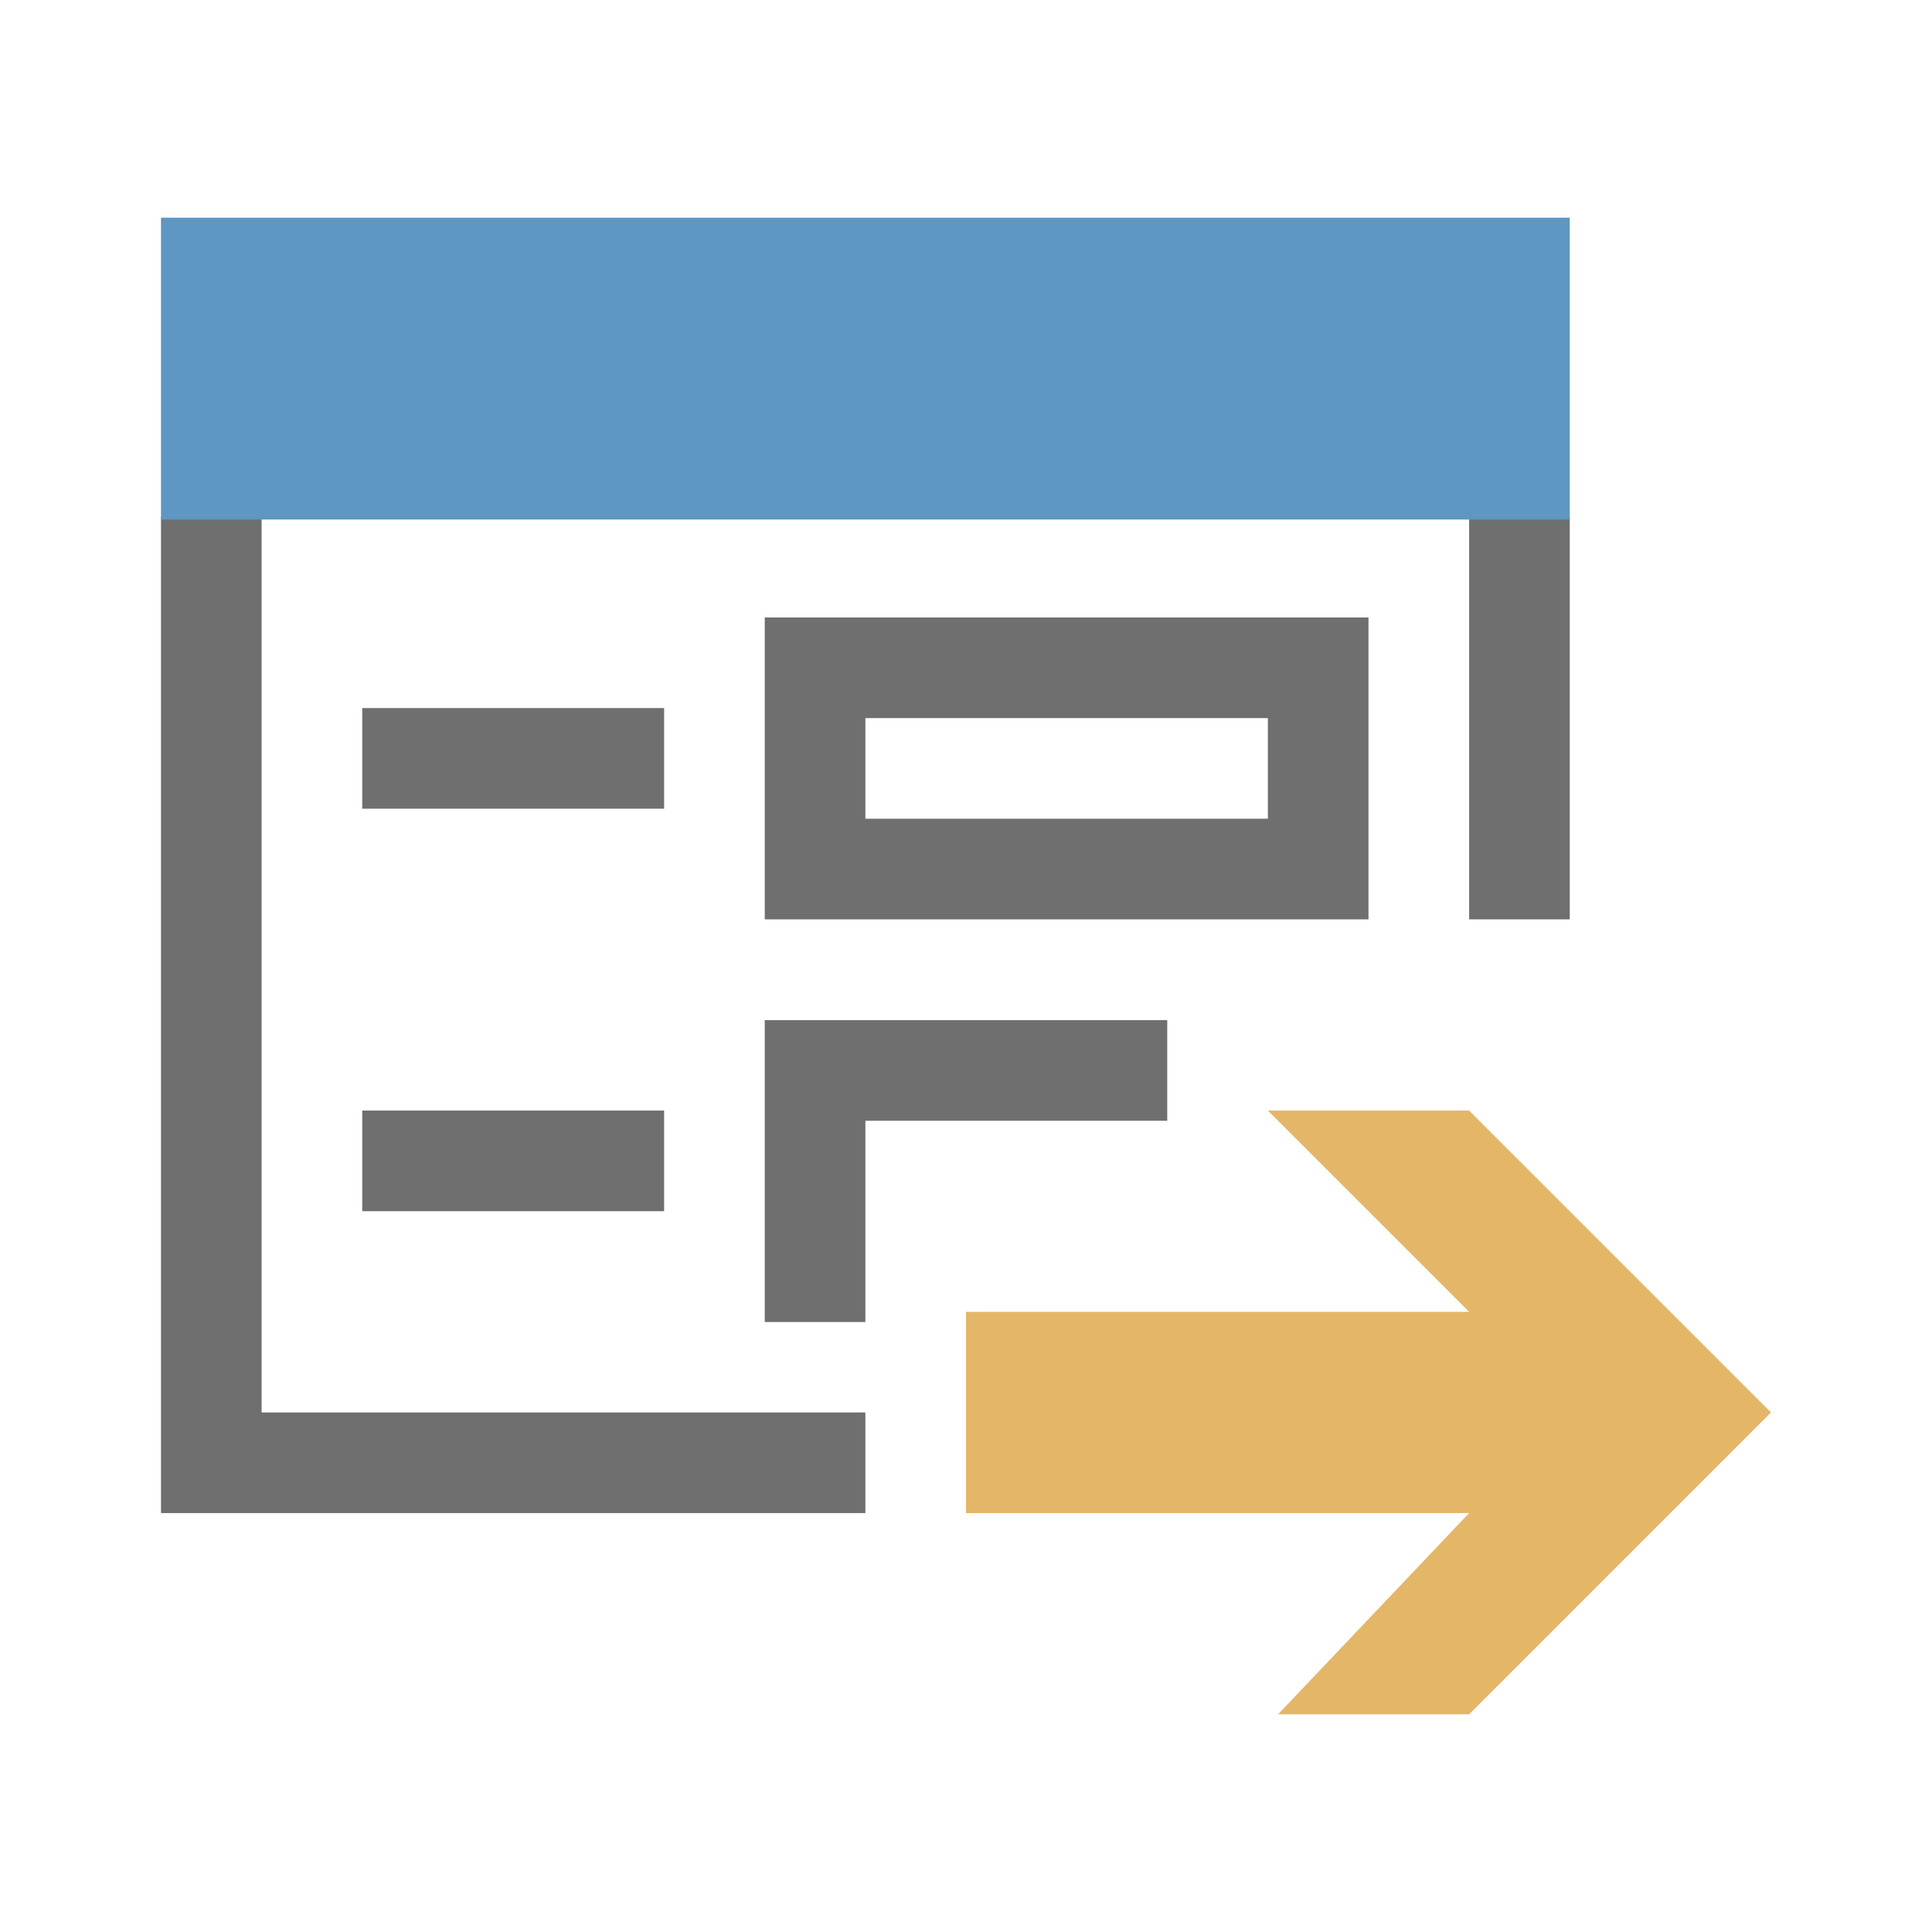
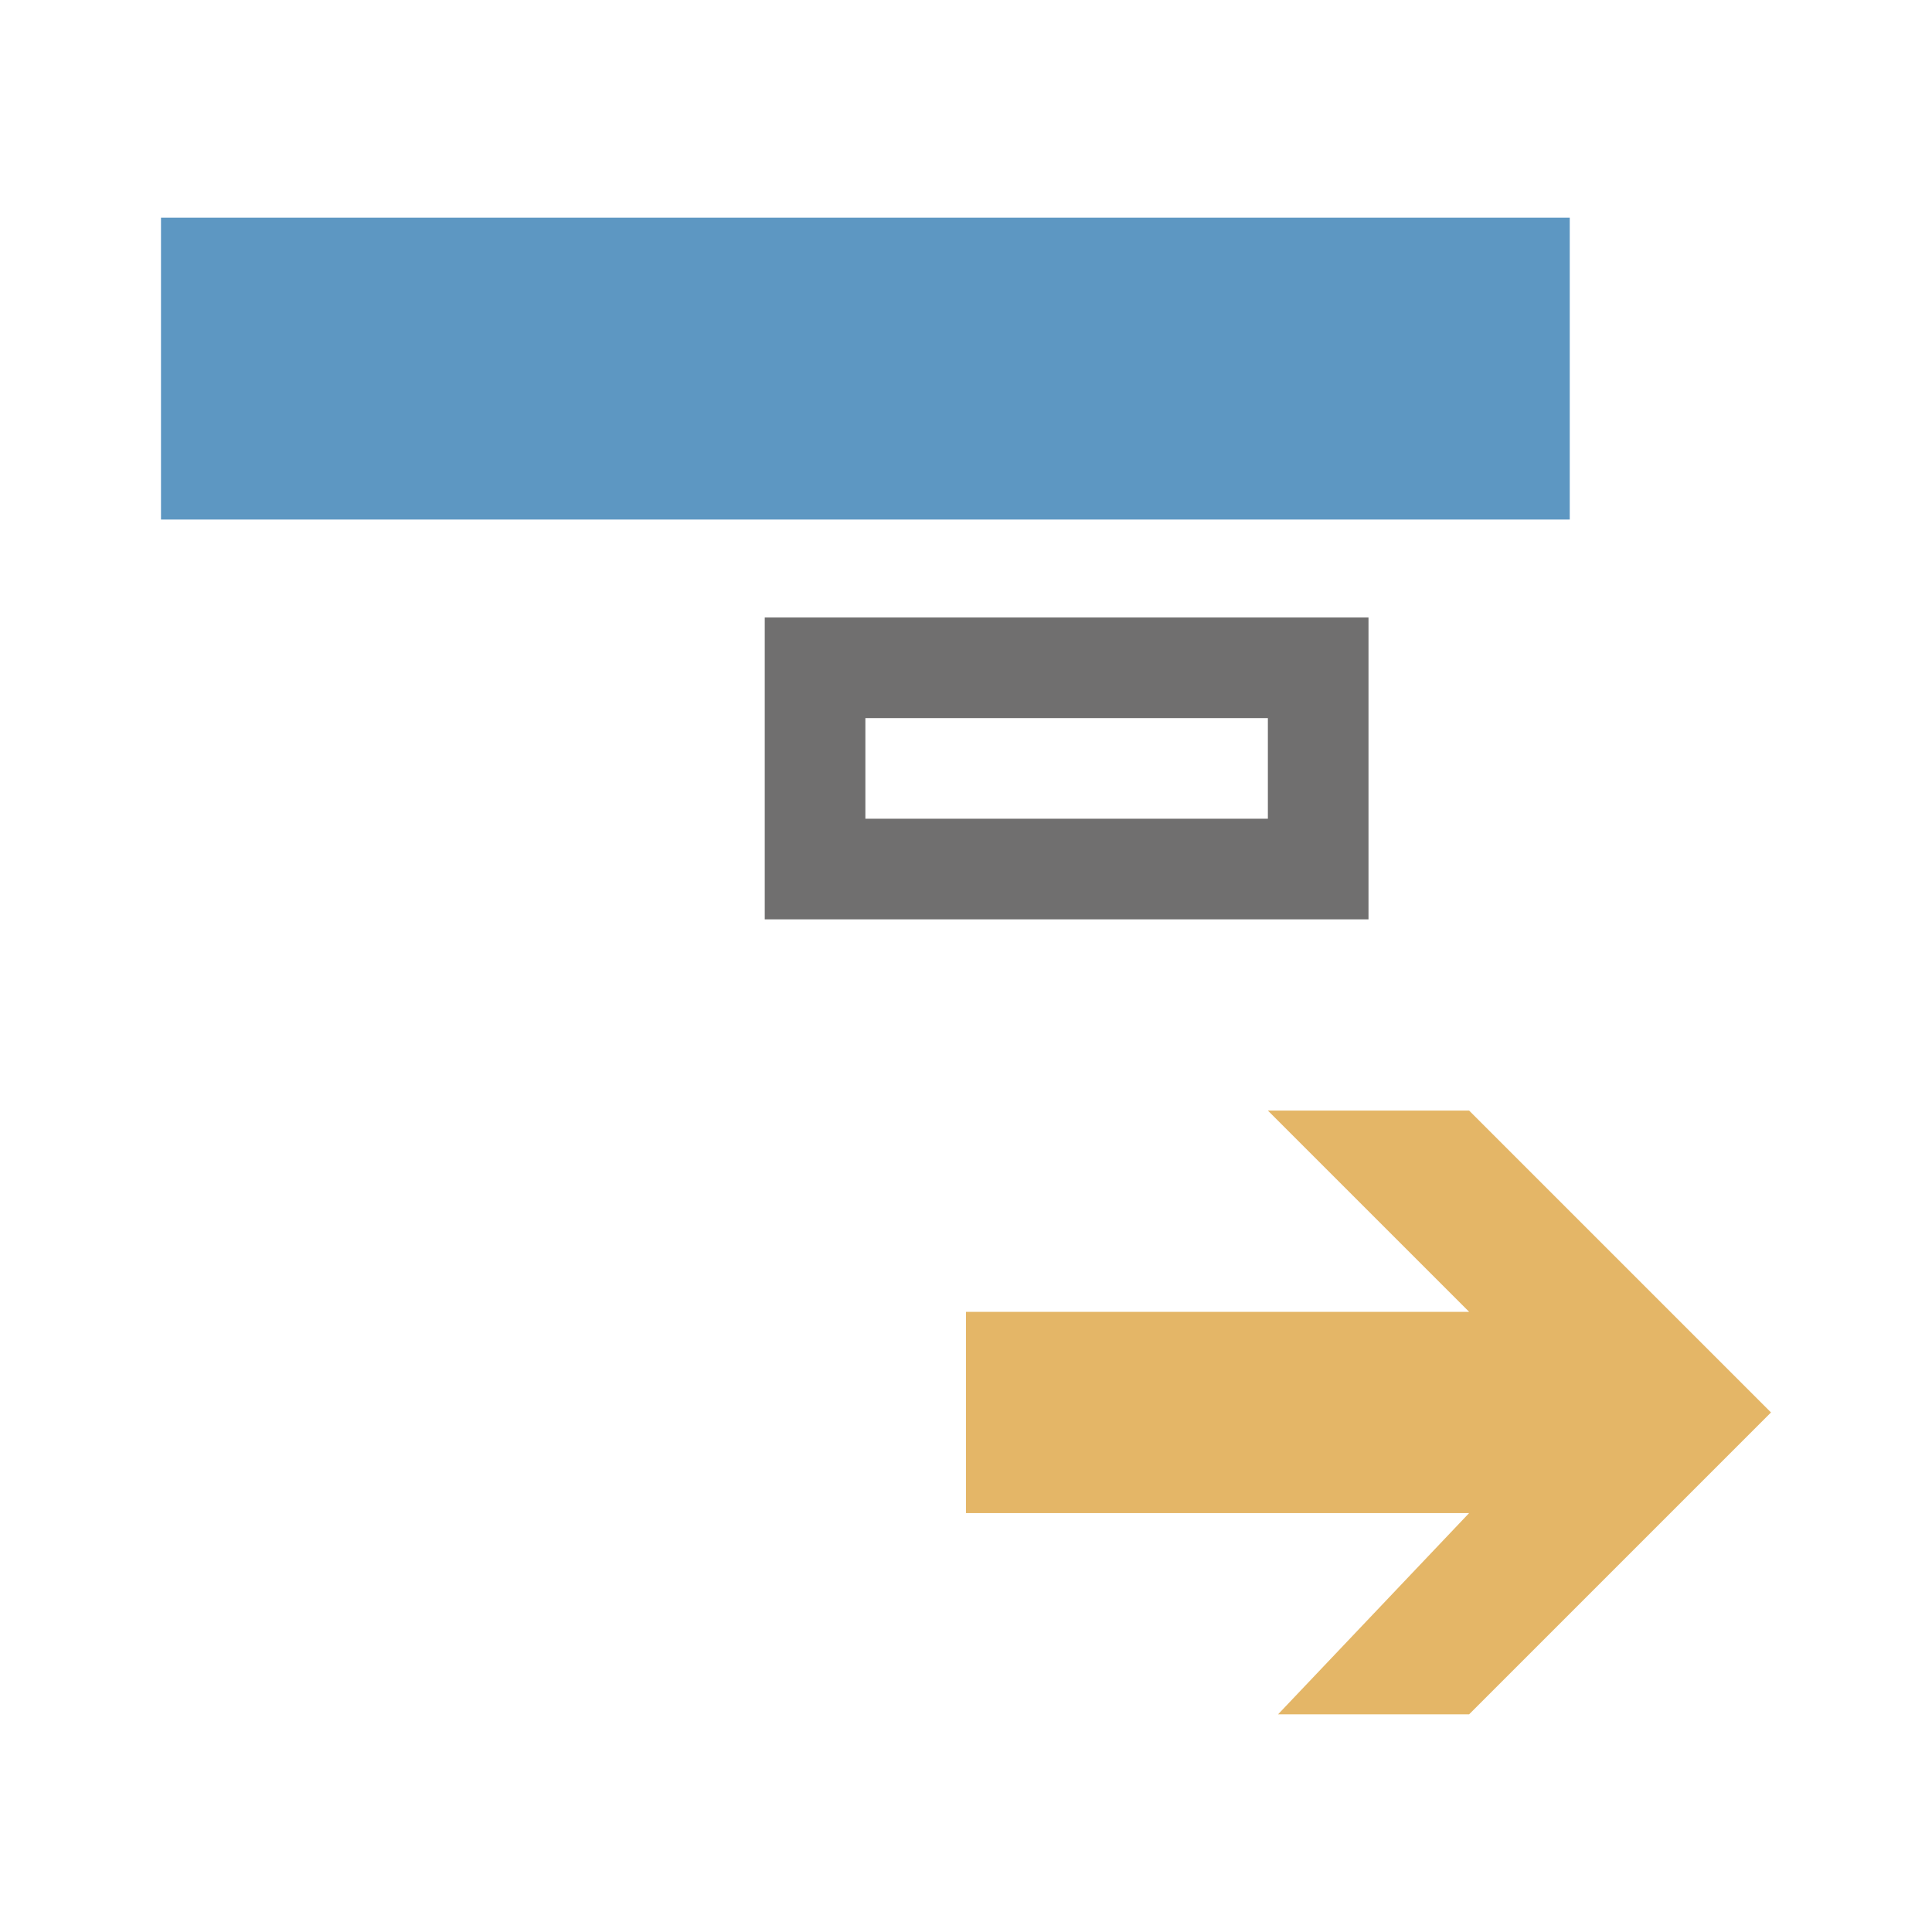
<svg xmlns="http://www.w3.org/2000/svg" version="1.1" id="Ebene_1" x="0px" y="0px" width="48px" height="48px" viewBox="0 0 48 48" enable-background="new 0 0 48 48" xml:space="preserve">
  <g>
    <path fill="#E4B667" d="M36.5,27.592h-5l5,5H24v5h12.5l-4.747,5H36.5l7.5-7.5L36.5,27.592z" />
    <g>
-       <polygon fill="#706F6F" points="6.5,12.841 4,12.841 4,37.592 21.5,37.592 21.5,35.092 6.5,35.092   " />
-       <rect x="9" y="17.592" fill="#706F6F" width="7.5" height="2.5" />
-       <rect x="9" y="27.592" fill="#706F6F" width="7.5" height="2.5" />
-       <rect x="36.5" y="12.841" fill="#706F6F" width="2.5" height="10" />
      <path fill="#706F6F" d="M19,22.841h15v-7.5H19V22.841z M21.5,17.841h10v2.5h-10V17.841z" />
-       <polygon fill="#706F6F" points="19,25.345 19,27.845 19,32.845 21.5,32.845 21.5,27.845 29,27.845 29,25.345 21.5,25.345   " />
    </g>
-     <path fill="#5D97C2" d="M4,5.408h35v7.5H4V5.408z" />
+     <path fill="#5D97C2" d="M4,5.408h35v7.5H4z" />
  </g>
</svg>